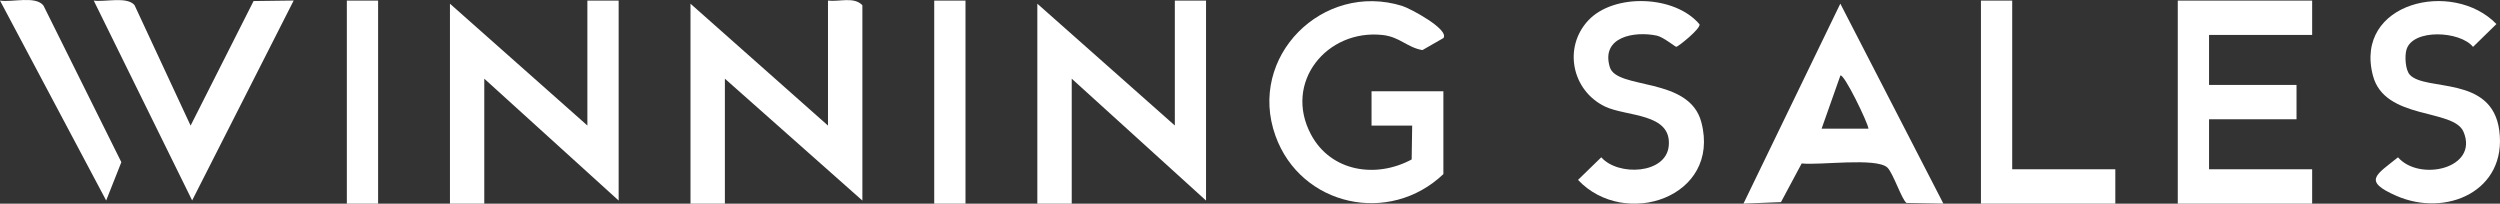
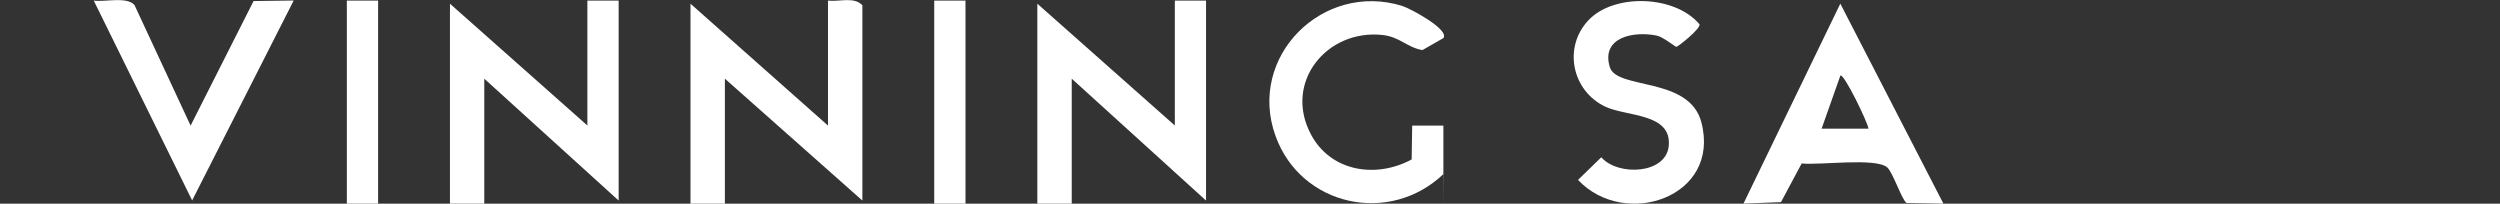
<svg xmlns="http://www.w3.org/2000/svg" viewBox="0 0 383.82 31.27" data-name="Camada 2" id="Camada_2">
  <rect x="0" y="0" width="383.82" height="31.27" fill="#333333" stroke="none" />
  <defs>
    <style>
      .cls-1 {
        fill: #fff;
      }
    </style>
  </defs>
  <g data-name="Camada 1" id="Camada_1-2">
    <g>
      <path d="M132.4,30.79l-21.11-18.71v19.19h-5.28V.57l21.11,18.71V.09c1.71.22,4.01-.65,5.28.72v29.98Z" class="cls-1" />
      <polygon points="94.98 .09 94.98 30.79 74.35 12.08 74.35 31.27 69.08 31.27 69.08 .57 90.18 19.27 90.18 .09 94.98 .09" class="cls-1" />
      <polygon points="185.16 .09 185.16 30.79 164.54 12.08 164.54 31.27 159.26 31.27 159.26 .57 180.37 19.27 180.37 .09 185.16 .09" class="cls-1" />
-       <path d="M221.62,26.71c-8.29,7.92-21.91,4.96-25.8-5.86-4.37-12.14,7.27-23.73,19.46-19.94,1.24.39,7.25,3.6,6.33,4.93l-3.23,1.85c-2.38-.42-3.47-2.03-6.12-2.32-8.57-.93-15.26,7.29-10.98,15.29,3.05,5.71,9.98,6.77,15.45,3.82l.08-5.2h-6.24s0-5.27,0-5.27h11.03v12.71Z" class="cls-1" />
-       <polygon points="354.98 .09 354.98 5.36 339.15 5.36 339.15 13.04 352.58 13.04 352.58 18.31 339.15 18.31 339.15 25.99 354.98 25.99 354.98 31.27 334.35 31.27 334.35 .09 354.98 .09" class="cls-1" />
+       <path d="M221.62,26.71c-8.29,7.92-21.91,4.96-25.8-5.86-4.37-12.14,7.27-23.73,19.46-19.94,1.24.39,7.25,3.6,6.33,4.93l-3.23,1.85c-2.38-.42-3.47-2.03-6.12-2.32-8.57-.93-15.26,7.29-10.98,15.29,3.05,5.71,9.98,6.77,15.45,3.82l.08-5.2h-6.24h11.03v12.71Z" class="cls-1" />
      <path d="M298.37,31.26l-5.66-.1c-.69-.4-2.07-4.62-2.95-5.44-1.69-1.57-10.47-.31-13.15-.63l-3.18,5.94-5.76.23,14.87-30.7,15.82,30.69ZM286.86,19.75c-.07-.89-3.79-8.56-4.31-8.15l-2.88,8.15h7.2Z" class="cls-1" />
      <path d="M243.85,3.13c3.93-4.2,13.32-3.89,17.08.61.13.72-3.32,3.45-3.57,3.45-.17,0-1.98-1.5-2.99-1.72-3.48-.73-8.61.2-7.22,4.83,1.06,3.53,12.22,1.4,14.06,8.48,3.02,11.56-11.81,16.43-18.94,8.84l3.57-3.47c2.57,2.92,9.95,2.6,10.36-1.75.48-5.1-6.53-4.46-9.82-6.06-5.07-2.47-6.4-9.08-2.53-13.21Z" class="cls-1" />
-       <path d="M369.97,11.48c2.45,2.61,12.62.02,13.74,8.56,1.22,9.28-8.15,13.37-15.79,10.03-5.26-2.3-3.1-3.21.24-5.92,3.29,3.78,12.44,1.72,10.06-3.91-1.53-3.62-12.11-1.76-13.91-8.63-2.95-11.27,12.27-14.83,18.96-7.92l-3.59,3.51c-1.98-2.46-9.26-2.82-10.22.42-.29.96-.18,3.12.51,3.85Z" class="cls-1" />
      <path d="M29.27,19.27L38.93.16l6.16-.08-15.59,30.69L14.39.09c1.71.26,5.08-.68,6.26.69l8.61,18.5Z" class="cls-1" />
-       <polygon points="308.93 .09 308.93 25.99 324.76 25.99 324.76 31.27 304.13 31.27 304.13 .09 308.93 .09" class="cls-1" />
-       <path d="M16.3,30.78L0,.09c1.87.3,5.47-.78,6.67.76l11.96,24.05-2.33,5.88Z" class="cls-1" />
      <rect height="31.18" width="4.8" y=".09" x="53.25" class="cls-1" />
      <rect height="31.18" width="4.8" y=".09" x="143.43" class="cls-1" />
    </g>
  </g>
</svg>